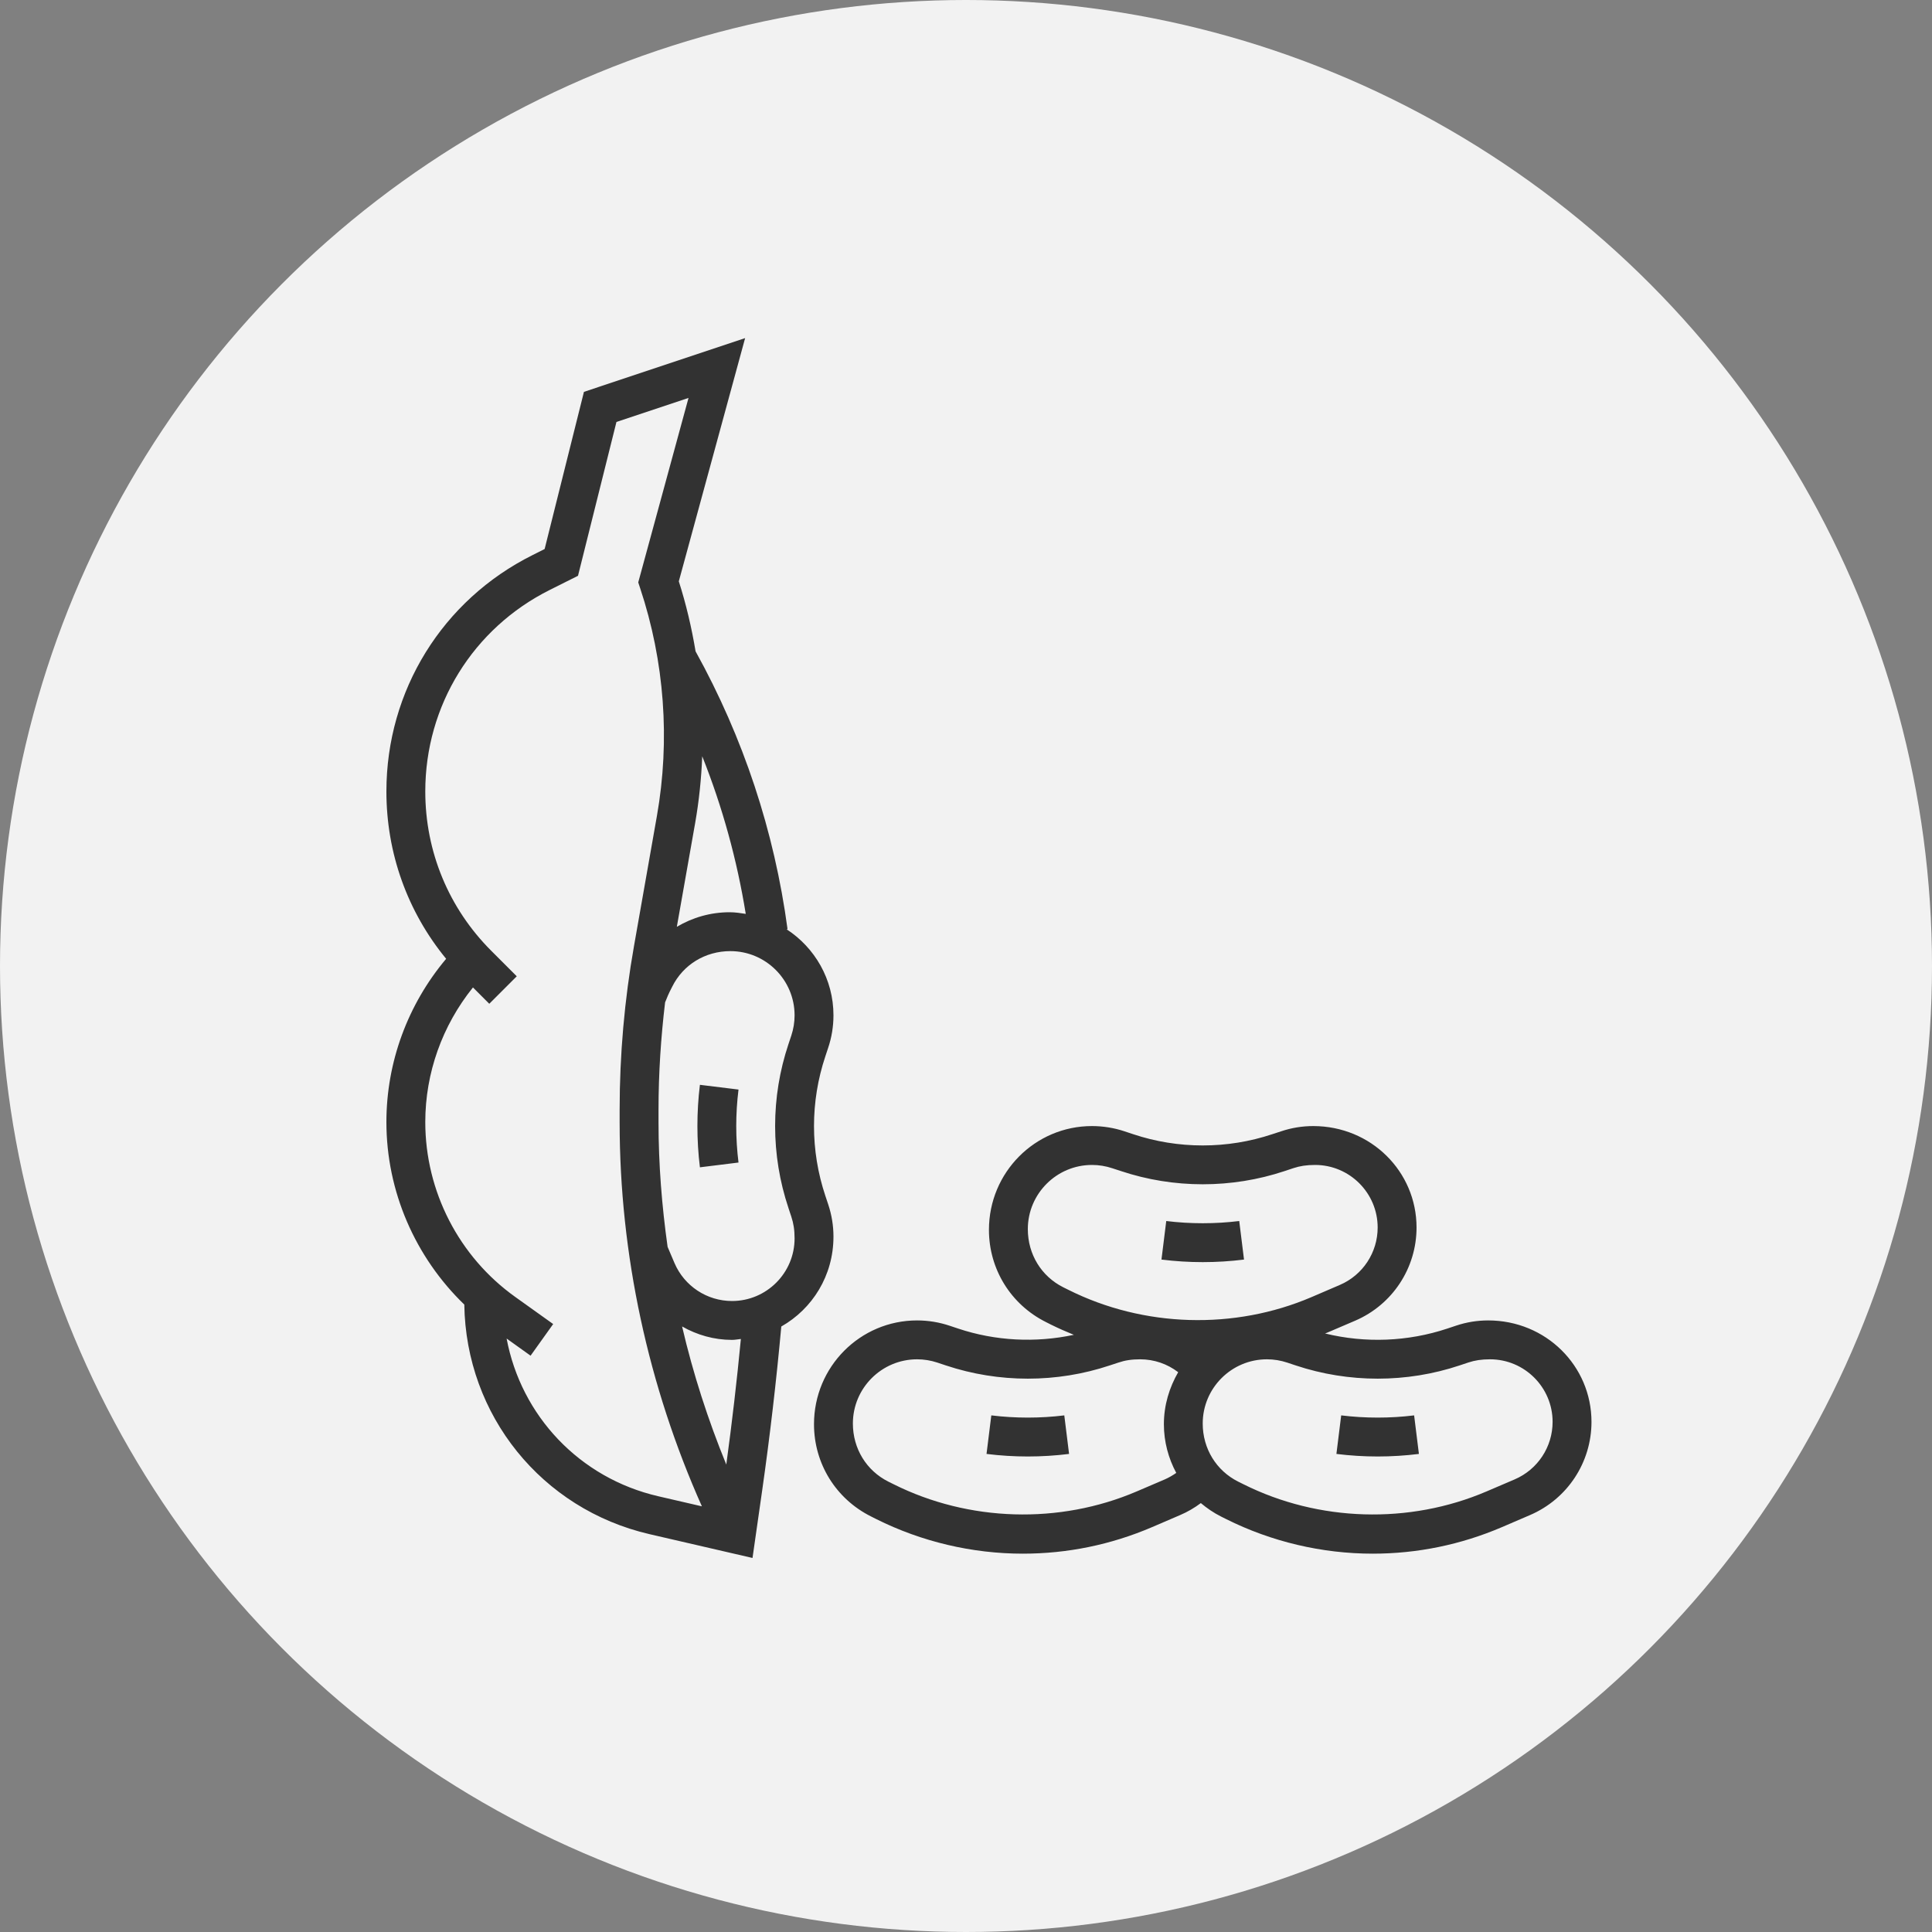
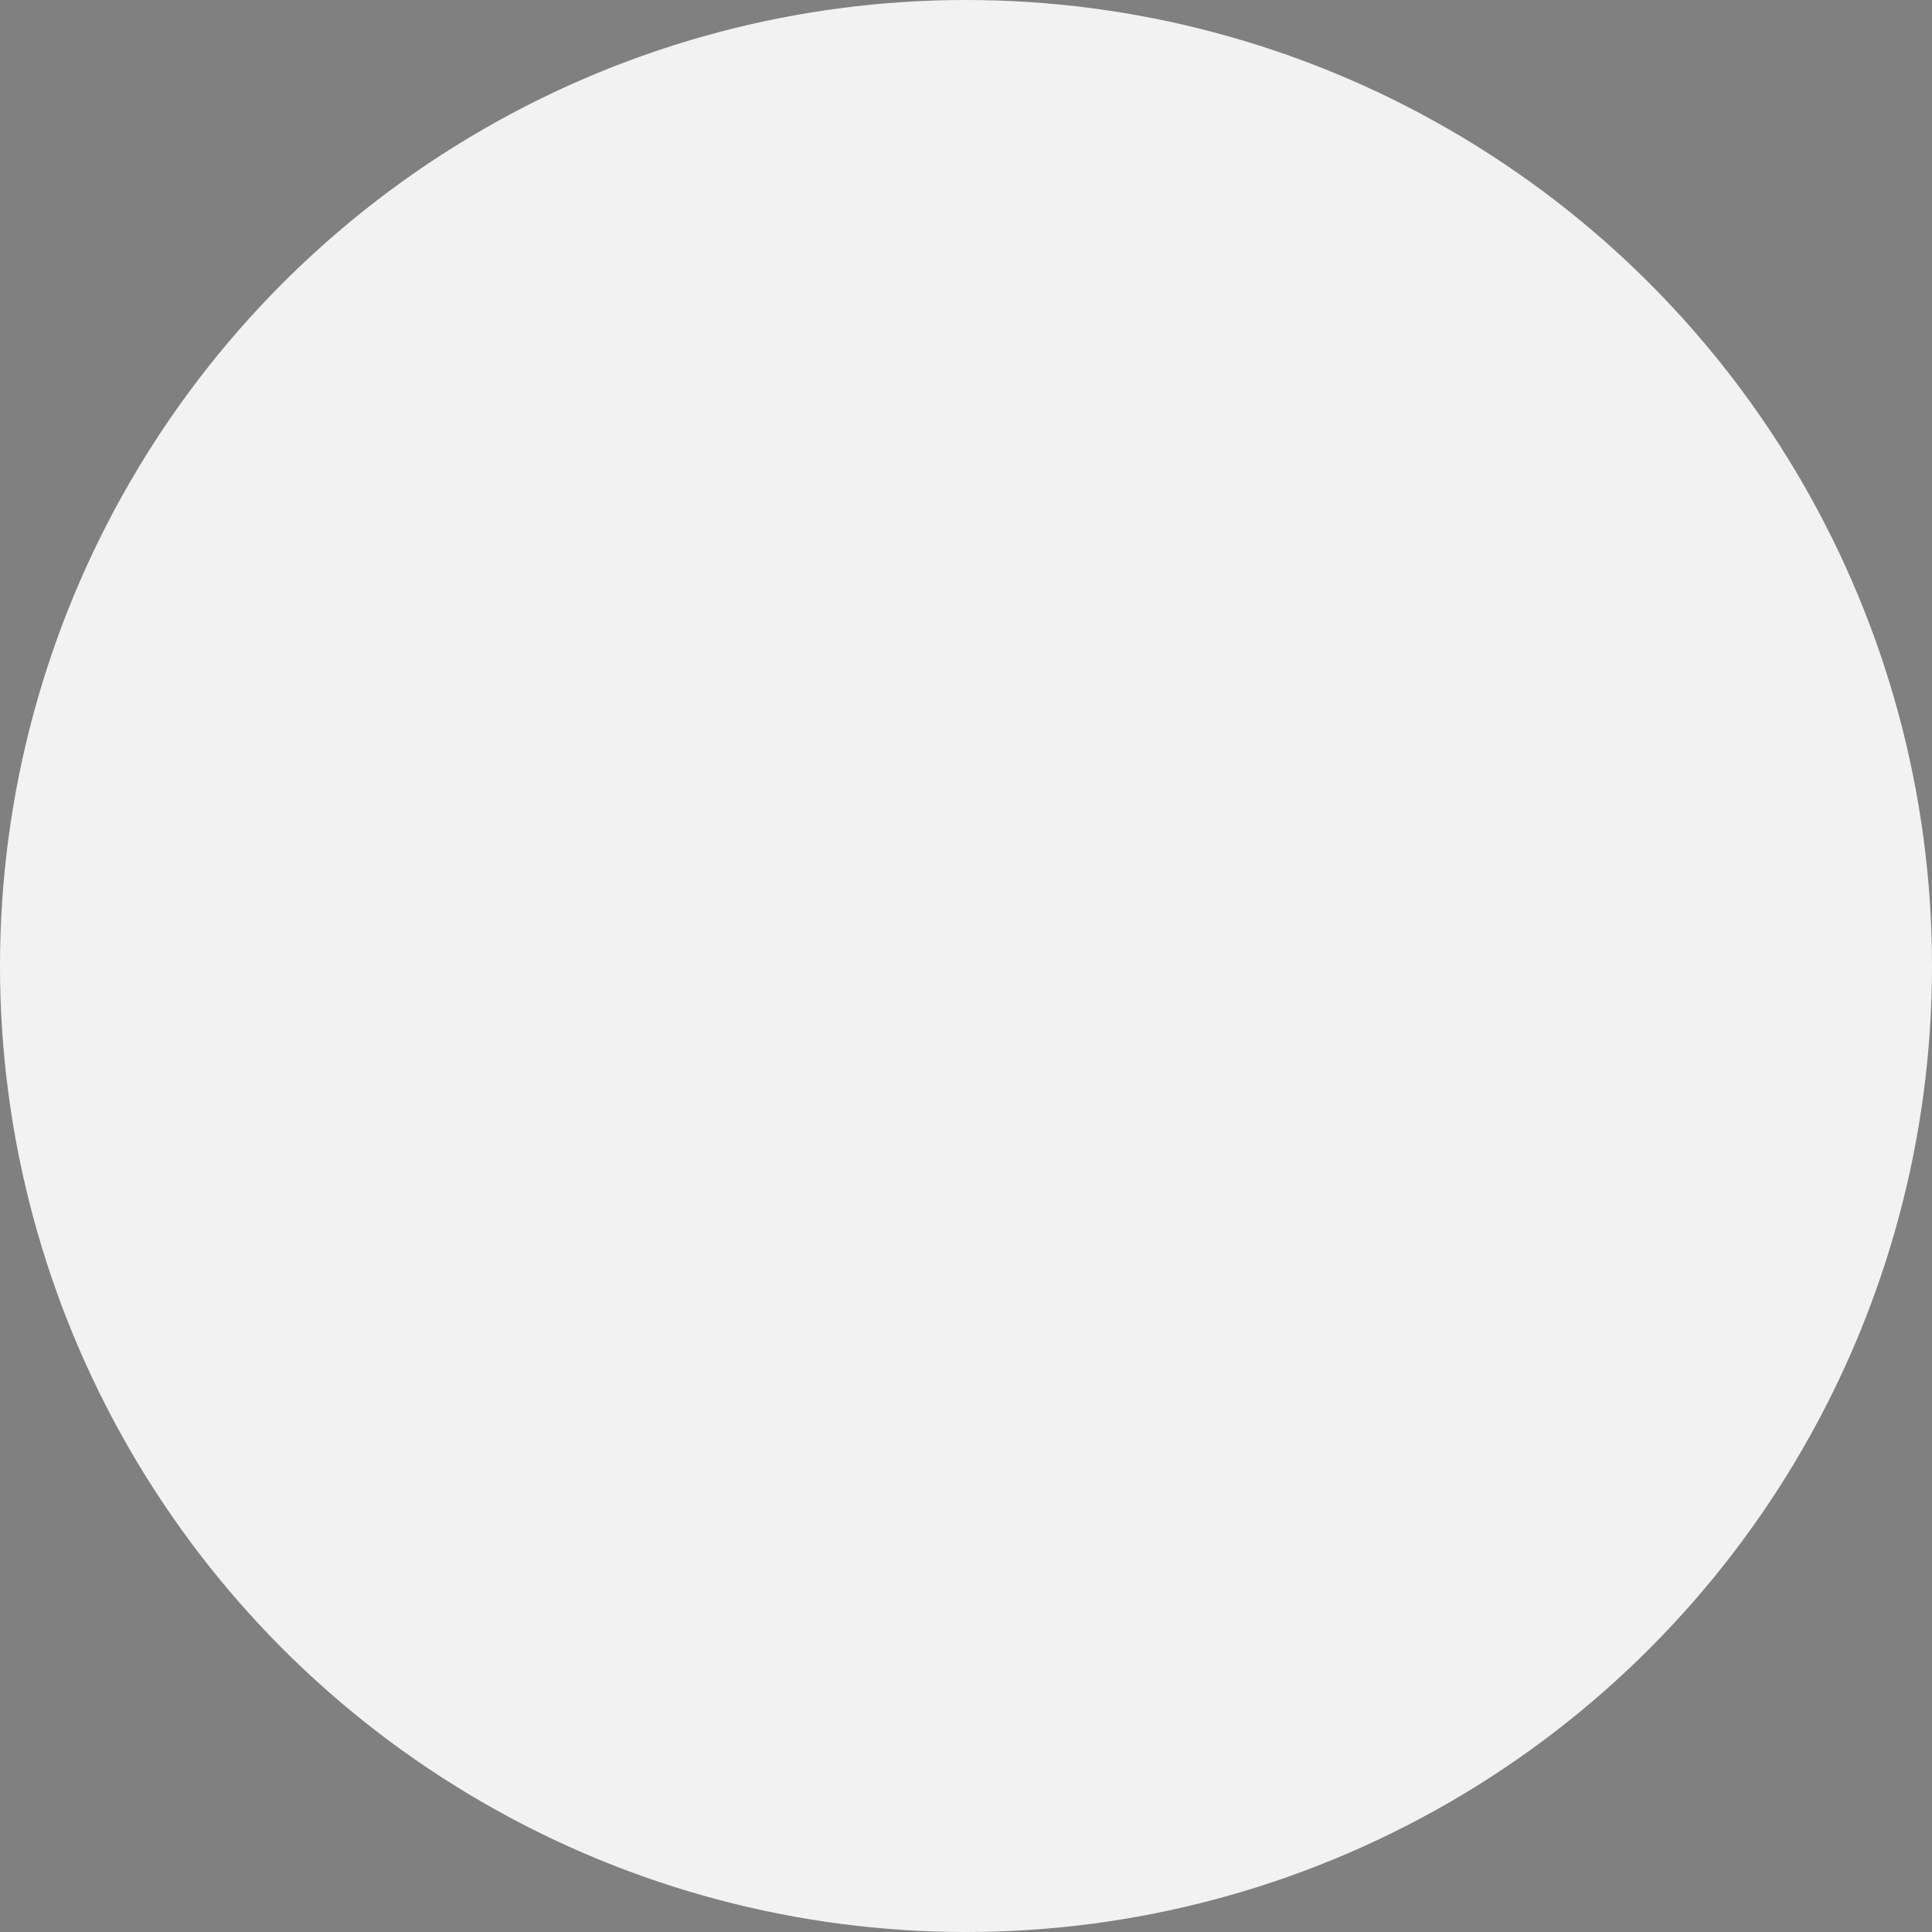
<svg xmlns="http://www.w3.org/2000/svg" width="40px" height="40px" viewBox="0 0 40 40" version="1.1">
  <rect x="0" y="0" width="40" height="40" fill="#808080" stroke="none" />
  <title>906436E0-88B7-4B9A-9393-8B325A5338AC</title>
  <g id="Anasayfa" stroke="none" stroke-width="1" fill="none" fill-rule="evenodd">
    <g id="Menü-Açık-sofradayerli" transform="translate(-390, -390)">
      <g id="Group-11" transform="translate(390, 390)">
        <circle id="Oval" fill="#F2F2F2" cx="20" cy="20" r="20" />
-         <path d="M15.427,7 L14.054,12.036 C14.206,12.51 14.319,12.995 14.401,13.485 C15.391,15.274 16.032,17.209 16.305,19.236 L16.305,19.236 L16.285,19.239 C16.87,19.62 17.256,20.275 17.256,21.021 C17.256,21.25 17.219,21.478 17.146,21.695 L17.146,21.695 L17.087,21.873 C16.932,22.338 16.853,22.823 16.853,23.314 C16.853,23.805 16.932,24.29 17.087,24.755 L17.087,24.755 L17.148,24.938 C17.219,25.152 17.256,25.375 17.256,25.602 C17.256,26.414 16.816,27.101 16.176,27.464 C16.073,28.591 15.941,29.73 15.781,30.851 L15.781,30.851 L15.58,32.256 L13.451,31.764 C11.213,31.247 9.646,29.299 9.613,27.01 C8.595,26.027 8,24.665 8,23.231 C8,21.992 8.441,20.797 9.237,19.851 C8.436,18.876 8,17.664 8,16.386 C8,14.3 9.159,12.425 11.025,11.493 L11.025,11.493 L11.276,11.367 L12.09,8.113 L15.427,7 Z M27.189,23.314 C28.386,23.314 29.328,24.256 29.328,25.414 C29.328,26.255 28.829,27.012 28.056,27.344 L28.056,27.344 L27.472,27.594 C27.459,27.6 27.447,27.603 27.434,27.608 C28.266,27.812 29.149,27.778 29.964,27.507 L29.964,27.507 L30.147,27.446 C30.361,27.374 30.585,27.338 30.811,27.338 C32.008,27.338 32.95,28.28 32.95,29.438 C32.95,30.279 32.45,31.036 31.677,31.368 L31.677,31.368 L31.093,31.619 C30.243,31.982 29.344,32.167 28.42,32.167 C27.372,32.167 26.323,31.92 25.386,31.451 L25.386,31.451 L25.276,31.396 C25.125,31.32 24.988,31.225 24.862,31.12 C24.729,31.219 24.586,31.303 24.433,31.368 L24.433,31.368 L23.849,31.619 C23,31.982 22.101,32.167 21.177,32.167 C20.129,32.167 19.08,31.92 18.142,31.451 L18.142,31.451 L18.033,31.396 C17.305,31.032 16.853,30.301 16.853,29.487 C16.853,28.295 17.81,27.338 18.987,27.338 C19.217,27.338 19.444,27.375 19.662,27.448 L19.662,27.448 L19.839,27.507 C20.61,27.764 21.441,27.805 22.233,27.636 C22.074,27.571 21.917,27.503 21.764,27.427 L21.764,27.427 L21.655,27.372 C20.927,27.008 20.475,26.276 20.475,25.463 C20.475,24.271 21.432,23.314 22.608,23.314 C22.839,23.314 23.066,23.351 23.283,23.423 L23.283,23.423 L23.46,23.482 C24.392,23.793 25.411,23.793 26.342,23.482 L26.342,23.482 L26.526,23.422 C26.74,23.35 26.963,23.314 27.189,23.314 Z M23.606,28.143 C23.428,28.143 23.29,28.165 23.158,28.21 L23.158,28.21 L22.975,28.27 C21.88,28.635 20.68,28.635 19.584,28.27 L19.584,28.27 L19.407,28.211 C19.272,28.166 19.13,28.143 18.987,28.143 C18.254,28.143 17.658,28.739 17.658,29.472 C17.658,29.994 17.94,30.449 18.393,30.676 L18.393,30.676 L18.502,30.73 C20.058,31.508 21.934,31.563 23.533,30.879 L23.533,30.879 L24.117,30.629 C24.201,30.592 24.279,30.546 24.353,30.495 C24.19,30.191 24.097,29.848 24.097,29.487 C24.097,29.092 24.21,28.727 24.393,28.41 C24.169,28.238 23.894,28.143 23.606,28.143 Z M30.85,28.143 C30.671,28.143 30.534,28.165 30.401,28.209 L30.401,28.209 L30.218,28.27 C29.124,28.635 27.924,28.635 26.827,28.27 L26.827,28.27 L26.65,28.211 C26.515,28.166 26.373,28.143 26.23,28.143 C25.497,28.143 24.901,28.739 24.901,29.472 C24.901,29.994 25.183,30.449 25.636,30.676 L25.636,30.676 L25.745,30.73 C27.301,31.508 29.177,31.563 30.776,30.879 L30.776,30.879 L31.36,30.629 C31.837,30.424 32.145,29.957 32.145,29.438 C32.145,28.724 31.564,28.143 30.85,28.143 Z M14.255,8.239 L12.763,8.736 L11.967,11.921 L11.384,12.213 C9.793,13.008 8.805,14.607 8.805,16.386 C8.805,17.632 9.29,18.804 10.171,19.685 L10.171,19.685 L10.699,20.213 L10.13,20.782 L9.792,20.444 C9.157,21.233 8.805,22.214 8.805,23.231 C8.805,24.665 9.501,26.019 10.668,26.852 L10.668,26.852 L11.453,27.413 L10.985,28.068 L10.489,27.713 C10.789,29.31 11.996,30.602 13.632,30.979 L13.632,30.979 L14.532,31.187 C13.42,28.696 12.829,25.968 12.829,23.241 L12.829,23.241 L12.829,22.97 C12.829,21.84 12.929,20.702 13.126,19.588 L13.126,19.588 L13.6,16.897 C13.878,15.323 13.758,13.69 13.252,12.173 L13.252,12.173 L13.214,12.058 L14.255,8.239 Z M14.122,27.463 C14.349,28.439 14.658,29.395 15.037,30.322 C15.155,29.459 15.256,28.589 15.339,27.722 C15.278,27.728 15.219,27.741 15.155,27.741 C14.784,27.741 14.431,27.639 14.122,27.463 Z M29.278,29.304 L29.377,30.102 C29.096,30.137 28.808,30.155 28.523,30.155 C28.238,30.155 27.951,30.137 27.669,30.102 L27.669,30.102 L27.768,29.304 C28.265,29.365 28.781,29.365 29.278,29.304 L29.278,29.304 Z M22.035,29.304 L22.134,30.102 C21.852,30.137 21.565,30.155 21.28,30.155 C20.994,30.155 20.707,30.137 20.425,30.102 L20.425,30.102 L20.524,29.304 C21.022,29.365 21.538,29.365 22.035,29.304 L22.035,29.304 Z M27.228,24.119 C27.049,24.119 26.912,24.141 26.779,24.185 L26.779,24.185 L26.596,24.246 C25.502,24.61 24.302,24.611 23.206,24.245 L23.206,24.245 L23.028,24.187 C22.893,24.142 22.752,24.119 22.608,24.119 C21.876,24.119 21.28,24.715 21.28,25.447 C21.28,25.97 21.561,26.425 22.014,26.652 L22.014,26.652 L22.123,26.706 C23.679,27.484 25.556,27.539 27.154,26.855 L27.154,26.855 L27.738,26.604 C28.215,26.4 28.523,25.933 28.523,25.414 C28.523,24.7 27.942,24.119 27.228,24.119 Z M15.122,19.692 C14.6,19.692 14.144,19.973 13.918,20.427 L13.918,20.427 L13.863,20.536 C13.837,20.588 13.816,20.64 13.795,20.693 L13.795,20.693 L13.77,20.753 C13.682,21.489 13.634,22.231 13.634,22.97 L13.634,22.97 L13.634,23.241 C13.634,24.102 13.702,24.962 13.822,25.815 L13.822,25.815 L13.965,26.151 C14.169,26.627 14.637,26.936 15.156,26.936 C15.87,26.936 16.451,26.355 16.451,25.64 C16.451,25.462 16.428,25.324 16.384,25.192 L16.384,25.192 L16.324,25.01 C16.141,24.462 16.048,23.892 16.048,23.314 C16.048,22.736 16.141,22.166 16.324,21.618 L16.324,21.618 L16.383,21.441 C16.428,21.305 16.451,21.164 16.451,21.021 C16.451,20.288 15.855,19.692 15.122,19.692 Z M25.657,25.28 L25.756,26.078 C25.474,26.113 25.187,26.131 24.901,26.131 C24.616,26.131 24.329,26.113 24.047,26.078 L24.047,26.078 L24.146,25.28 C24.643,25.341 25.159,25.341 25.657,25.28 L25.657,25.28 Z M14.491,22.46 L15.29,22.558 C15.259,22.808 15.243,23.062 15.243,23.314 C15.243,23.566 15.259,23.821 15.29,24.069 L15.29,24.069 L14.491,24.168 C14.456,23.887 14.439,23.599 14.439,23.314 C14.439,23.029 14.456,22.742 14.491,22.46 L14.491,22.46 Z M14.539,15.658 C14.52,16.12 14.473,16.581 14.393,17.037 L14.393,17.037 L14.013,19.189 C14.337,18.996 14.711,18.887 15.106,18.887 C15.221,18.887 15.33,18.904 15.44,18.921 C15.258,17.798 14.957,16.707 14.539,15.658 Z" id="Combined-Shape" fill="#323232" fill-rule="nonzero" />
      </g>
    </g>
  </g>
</svg>